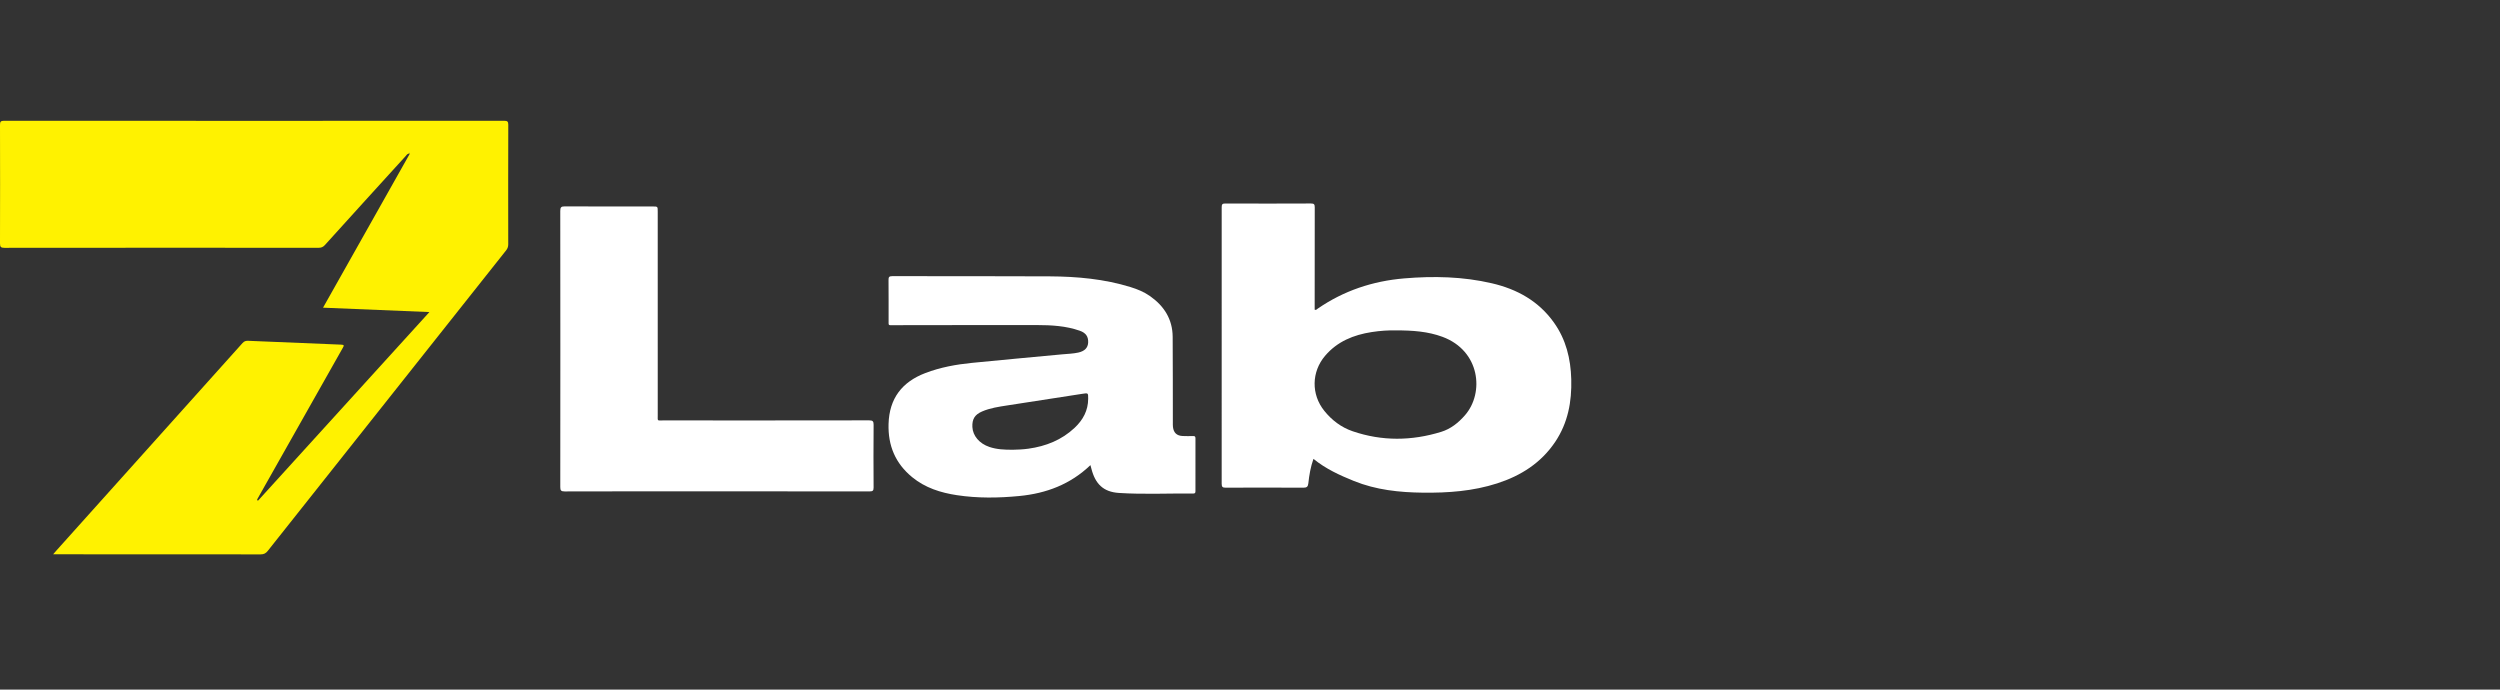
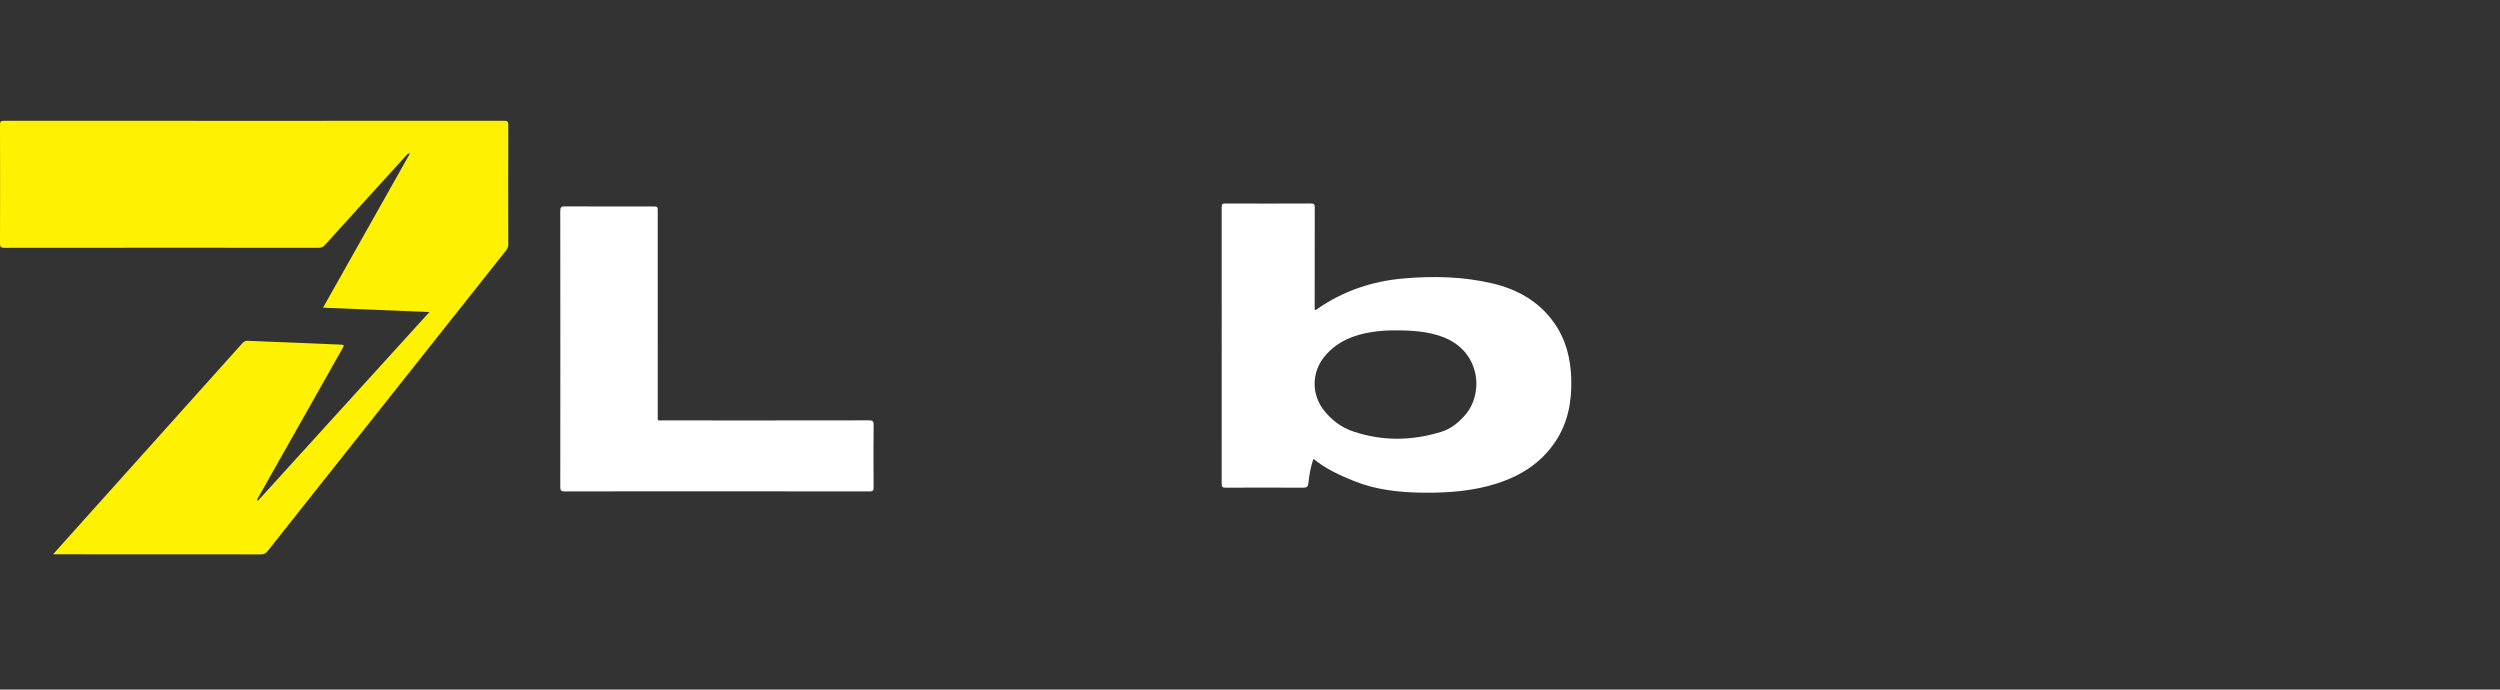
<svg xmlns="http://www.w3.org/2000/svg" version="1.1" id="Capa_1" x="0px" y="0px" viewBox="0 0 1994 550" style="enable-background:new 0 0 1994 550;" xml:space="preserve">
  <rect x="0" y="0" width="1994" height="550" fill="#333333" stroke="none" />
  <style type="text/css">
	.st0{fill:#FFF200;}
	.st1{fill:#FFFFFF;}
</style>
  <g>
    <path class="st0" d="M205.64,399.5c45.61-50.19,90.99-100.13,136.85-150.6c-28.55-1.18-56.45-2.33-84.84-3.5   c23.15-41.07,46.11-81.81,69.28-122.95c-2.09-0.1-2.62,1.21-3.36,2.02c-21.51,23.62-43.01,47.26-64.42,70.96   c-1.49,1.65-2.95,2.21-5.12,2.21c-83.5-0.05-166.99-0.06-250.49,0.03c-2.9,0-3.55-0.76-3.55-3.58C0.1,162.66,0.09,131.24,0,99.81   c-0.01-2.61,0.4-3.49,3.33-3.48c132.95,0.09,265.89,0.08,398.83,0.01c2.61,0,3.25,0.65,3.24,3.26c-0.1,31.74-0.08,63.48-0.03,95.22   c0,1.9-0.49,3.36-1.67,4.85c-63.41,79.87-126.78,159.77-190.11,239.7c-1.57,1.98-3.11,2.81-5.71,2.8   c-53.95-0.09-107.9-0.07-161.86-0.07c-1.01,0-2.02,0-3.64,0c1.14-1.32,1.92-2.24,2.72-3.13c49.46-55.11,98.94-110.22,148.35-165.37   c1.38-1.55,2.76-1.85,4.63-1.77c24.69,1.06,49.39,2.11,74.09,3.06c2.48,0.09,2.24,0.81,1.28,2.5   c-22.81,40.33-45.6,80.68-68.39,121.03C205.06,398.45,205.16,398.56,205.64,399.5z M326.35,121.83c0.06,0.1,0.13,0.23,0.21,0.36   c0.07-0.06,0.2-0.14,0.19-0.19c-0.03-0.14-0.13-0.26-0.19-0.4C326.5,121.67,326.44,121.74,326.35,121.83z" />
    <path class="st1" d="M1047.61,365.98c-2.29,6.49-3.38,12.95-4.07,19.46c-0.3,2.77-1.23,3.57-4.04,3.55   c-20.64-0.13-41.28-0.11-61.92-0.02c-2.42,0.01-3.17-0.57-3.17-3.11c0.07-73.53,0.07-147.07,0.01-220.6c0-2.35,0.58-2.96,2.95-2.95   c22.73,0.09,45.46,0.1,68.2-0.01c2.49-0.01,3.08,0.65,3.07,3.1c-0.09,26.08-0.06,52.17-0.06,78.25c0,1.14,0,2.28,0,3.35   c1.16,0.56,1.7-0.33,2.32-0.75c20.81-14.38,43.99-22.09,69.06-24.2c23.49-1.98,46.89-1.48,69.96,3.9   c20.1,4.68,37.26,14.14,49.5,31.34c9.64,13.54,13.37,28.82,13.81,45.2c0.48,17.89-2.63,34.76-12.78,49.9   c-11.3,16.85-27.32,27.01-46.29,33.14c-19.29,6.23-39.15,7.65-59.23,7.42c-18.84-0.21-37.41-2.18-55.06-9.32   C1068.53,379.03,1057.4,373.99,1047.61,365.98z M1113.14,263.52c-5.39-0.13-12.28,0.26-19.12,1.34   c-14.45,2.26-27.4,7.49-37.14,18.95c-10.88,12.81-11.15,30.78-0.63,43.86c6.03,7.51,13.55,13.2,22.63,16.3   c23.42,8.01,47.04,7.74,70.57,0.49c7.66-2.36,13.79-7.25,19.05-13.3c15.53-17.87,12.09-51.38-18-62.51   C1138.93,264.38,1126.86,263.49,1113.14,263.52z" />
-     <path class="st1" d="M869.73,370.99c-16.07,15.38-35.29,22.56-56.71,24.63c-16.63,1.61-33.25,1.84-49.81-0.67   c-12.99-1.97-25.25-5.84-35.64-14.34c-13.43-11-19.36-25.2-18.86-42.48c0.59-20.31,10.7-33.46,29.36-40.59   c12.02-4.6,24.56-6.85,37.29-8.12c23.96-2.38,47.94-4.55,71.91-6.8c4.27-0.4,8.58-0.48,12.78-1.41c5.09-1.12,7.68-3.83,7.87-8.03   c0.21-4.69-1.83-7.69-6.71-9.39c-11.04-3.86-22.55-4.5-34.08-4.51c-38.13-0.05-76.26,0.06-114.38,0.09c-4.49,0.01-3.99,0.57-4-4.02   c-0.03-10.68,0.05-21.37-0.06-32.05c-0.03-2.24,0.45-3.04,2.91-3.03c41.9,0.09,83.8-0.08,125.69,0.16   c21.82,0.13,43.48,2.07,64.49,8.57c5.42,1.68,10.66,3.82,15.32,7.07c11.32,7.9,18.12,18.47,18.22,32.59   c0.16,22.73,0.11,45.45,0.14,68.18c0,1.26-0.05,2.52,0.1,3.77c0.55,4.58,3.01,6.92,7.64,7.16c2.82,0.14,5.66,0.09,8.48,0.03   c1.34-0.03,1.82,0.41,1.82,1.79c-0.04,14.03-0.03,28.07-0.01,42.1c0,1.21-0.18,1.97-1.68,1.96c-19.79-0.21-39.61,0.8-59.36-0.47   c-12.47-0.8-18.87-7.24-21.96-19.34C870.28,372.96,870.03,372.08,869.73,370.99z M808.11,358.71c3.43-0.06,7.81-0.23,12.18-0.84   c13.91-1.94,26.46-6.9,36.83-16.65c6.68-6.28,10.79-13.77,10.81-23.19c0.01-4.76,0.06-4.66-4.82-3.9   c-19.84,3.1-39.69,6.12-59.53,9.21c-6.92,1.08-13.87,2.06-20.37,4.89c-5.75,2.51-7.92,6.08-7.64,12.32   c0.32,7.03,5.58,13.26,13.59,15.94C794.99,358.46,801.05,358.76,808.11,358.71z" />
    <path class="st1" d="M571.71,391.89c-40.44,0-80.88-0.04-121.32,0.08c-2.94,0.01-3.52-0.83-3.51-3.61   c0.08-73.33,0.08-146.65-0.01-219.98c-0.01-2.97,0.61-3.8,3.7-3.78c23.36,0.15,46.72,0.08,70.09,0.08c3.94,0,3.94,0,3.94,4.11   c0,54.16-0.01,108.32,0.01,162.47c0,4.78-0.61,4.07,4.21,4.07c54.79,0.02,109.58,0.04,164.37-0.06c2.92-0.01,3.63,0.78,3.6,3.63   c-0.13,16.65-0.13,33.31-0.01,49.97c0.02,2.53-0.74,3.07-3.14,3.07C653.01,391.88,612.36,391.89,571.71,391.89z" />
-     <path class="st1" d="M326.35,121.83c0.08-0.09,0.14-0.16,0.21-0.23c0.07,0.13,0.16,0.26,0.19,0.4c0.01,0.04-0.13,0.13-0.19,0.19   C326.49,122.06,326.42,121.93,326.35,121.83z" />
  </g>
</svg>